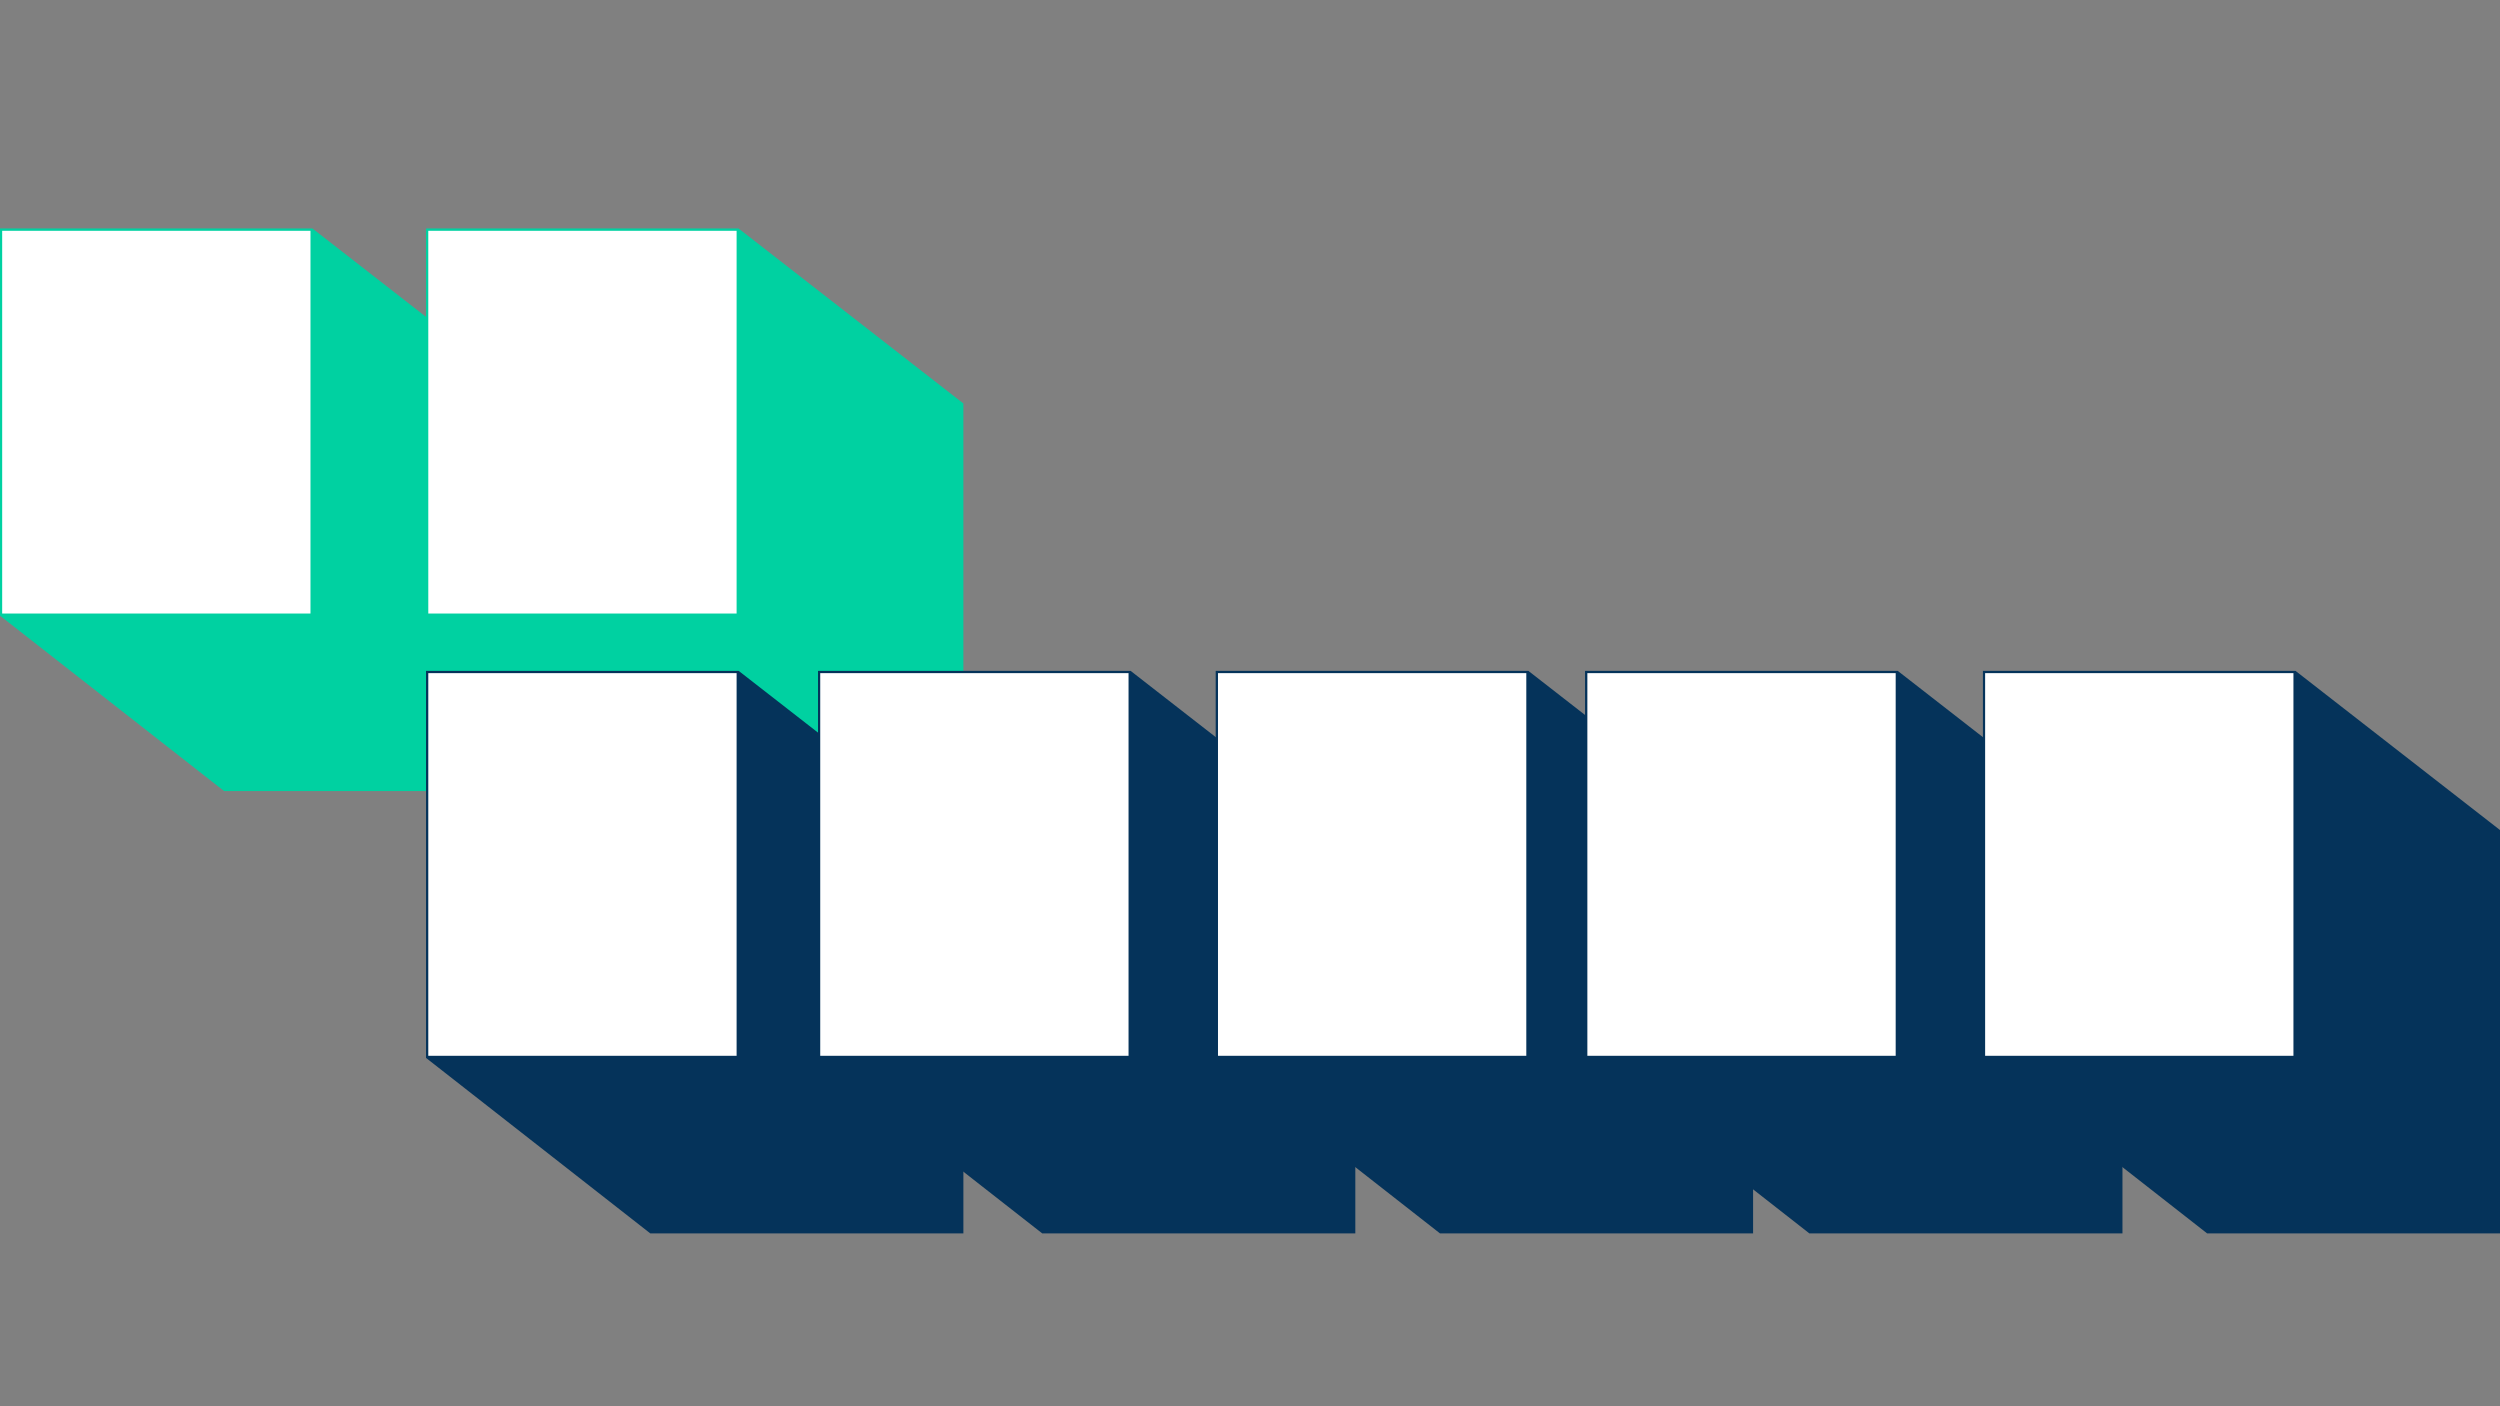
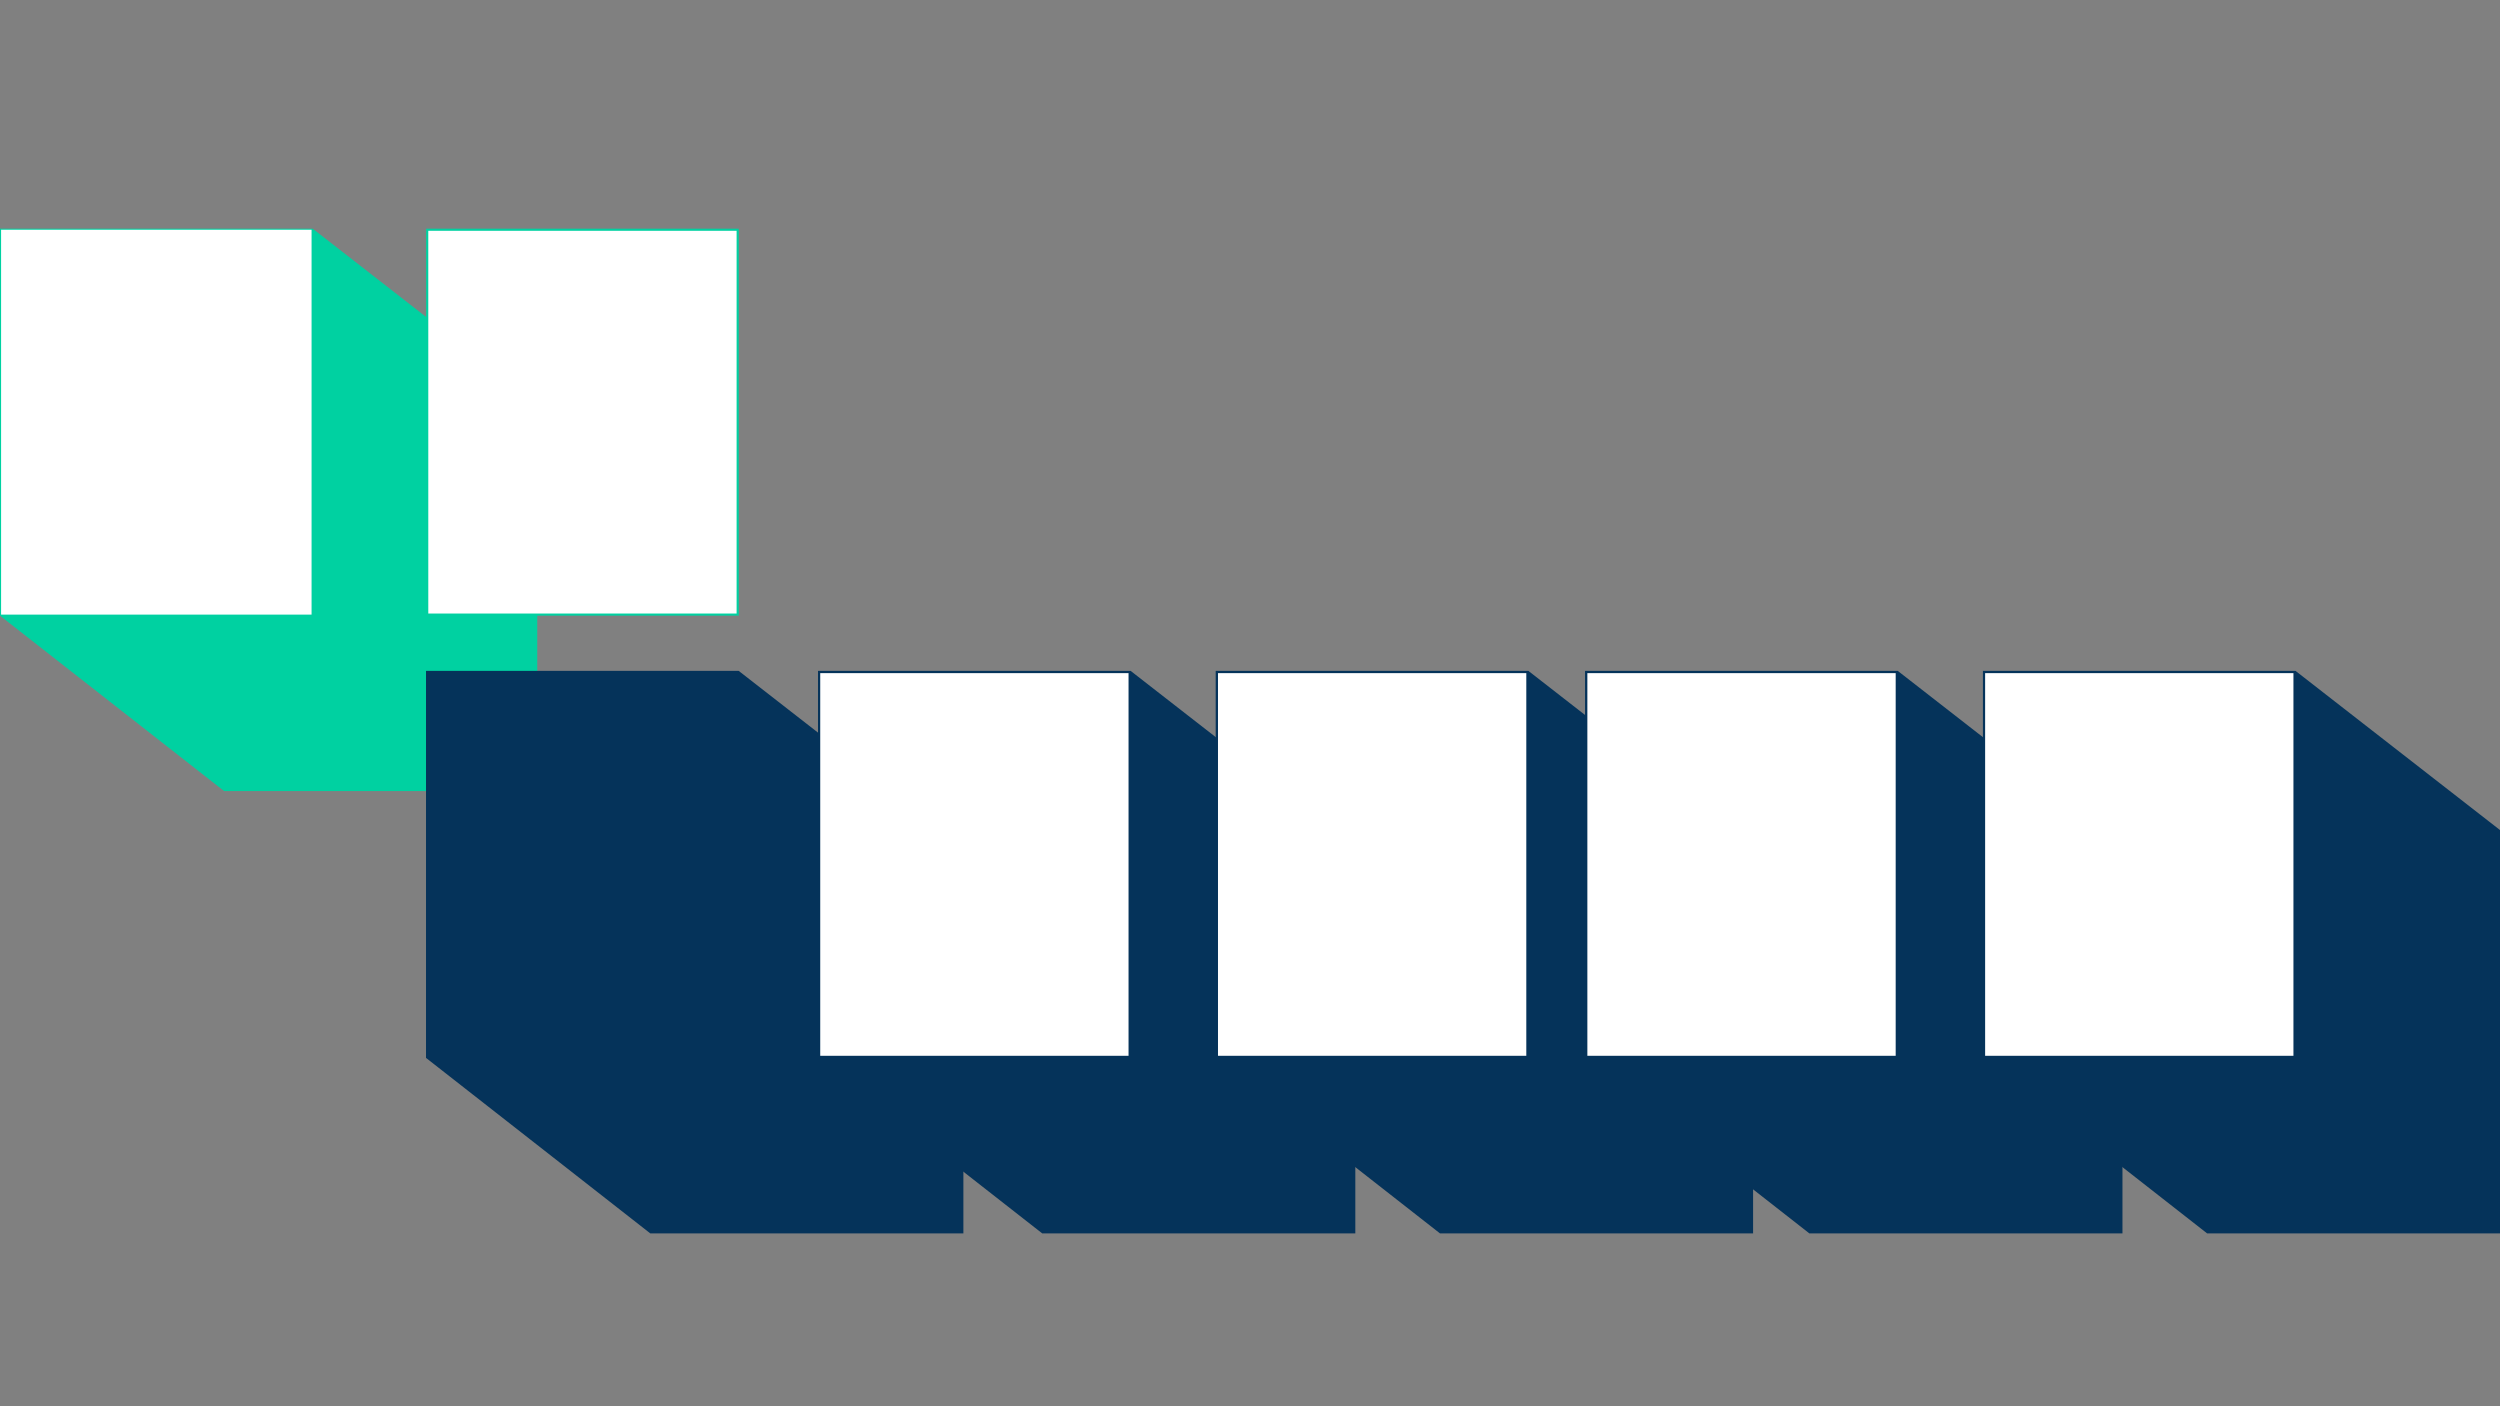
<svg xmlns="http://www.w3.org/2000/svg" width="1920" zoomAndPan="magnify" viewBox="0 0 1440 810" height="1080" preserveAspectRatio="xMidYMid meet" version="1.0">
  <rect x="0" y="0" width="1440" height="810" fill="#808080" stroke="none" />
  <defs>
    <clipPath id="32644093fc">
      <path d="M 0 131.703 L 309.461 131.703 L 309.461 455.668 L 0 455.668 Z M 0 131.703 " clip-rule="nonzero" />
    </clipPath>
    <clipPath id="d152425b02">
      <path d="M 0 131.703 L 181 131.703 L 181 355 L 0 355 Z M 0 131.703 " clip-rule="nonzero" />
    </clipPath>
    <clipPath id="50fbb02295">
      <path d="M 245.445 131.703 L 554.906 131.703 L 554.906 455.668 L 245.445 455.668 Z M 245.445 131.703 " clip-rule="nonzero" />
    </clipPath>
    <clipPath id="7ed903172a">
      <path d="M 245.445 131.703 L 426 131.703 L 426 355 L 245.445 355 Z M 245.445 131.703 " clip-rule="nonzero" />
    </clipPath>
    <clipPath id="583f2bf14e">
      <path d="M 245.445 386.469 L 554.906 386.469 L 554.906 710.434 L 245.445 710.434 Z M 245.445 386.469 " clip-rule="nonzero" />
    </clipPath>
    <clipPath id="ee70d6f9cd">
      <path d="M 245.445 386.469 L 426 386.469 L 426 610 L 245.445 610 Z M 245.445 386.469 " clip-rule="nonzero" />
    </clipPath>
    <clipPath id="ca5849c3f5">
      <path d="M 471.203 386.469 L 780.664 386.469 L 780.664 710.434 L 471.203 710.434 Z M 471.203 386.469 " clip-rule="nonzero" />
    </clipPath>
    <clipPath id="1caea83e39">
      <path d="M 471.203 387 L 651 387 L 651 609 L 471.203 609 Z M 471.203 387 " clip-rule="nonzero" />
    </clipPath>
    <clipPath id="8913c447d3">
      <path d="M 471.203 386.469 L 652 386.469 L 652 610 L 471.203 610 Z M 471.203 386.469 " clip-rule="nonzero" />
    </clipPath>
    <clipPath id="9c49f20b2c">
      <path d="M 700.316 386.469 L 1009.777 386.469 L 1009.777 710.434 L 700.316 710.434 Z M 700.316 386.469 " clip-rule="nonzero" />
    </clipPath>
    <clipPath id="1d8f0e86ee">
      <path d="M 700.316 387 L 880 387 L 880 609 L 700.316 609 Z M 700.316 387 " clip-rule="nonzero" />
    </clipPath>
    <clipPath id="c699f3b268">
      <path d="M 700.316 386.469 L 881 386.469 L 881 610 L 700.316 610 Z M 700.316 386.469 " clip-rule="nonzero" />
    </clipPath>
    <clipPath id="54a1b5b505">
      <path d="M 913.074 386.469 L 1222.535 386.469 L 1222.535 710.434 L 913.074 710.434 Z M 913.074 386.469 " clip-rule="nonzero" />
    </clipPath>
    <clipPath id="8a01666d18">
      <path d="M 913.074 387 L 1093 387 L 1093 609 L 913.074 609 Z M 913.074 387 " clip-rule="nonzero" />
    </clipPath>
    <clipPath id="67d19ddbcd">
      <path d="M 913.074 386.469 L 1094 386.469 L 1094 610 L 913.074 610 Z M 913.074 386.469 " clip-rule="nonzero" />
    </clipPath>
    <clipPath id="e873918fc8">
      <path d="M 1142.184 386.469 L 1440 386.469 L 1440 710.434 L 1142.184 710.434 Z M 1142.184 386.469 " clip-rule="nonzero" />
    </clipPath>
    <clipPath id="1ab096936d">
      <path d="M 1142.184 387 L 1322 387 L 1322 609 L 1142.184 609 Z M 1142.184 387 " clip-rule="nonzero" />
    </clipPath>
    <clipPath id="25d6f4dae9">
      <path d="M 1142.184 386.469 L 1323 386.469 L 1323 610 L 1142.184 610 Z M 1142.184 386.469 " clip-rule="nonzero" />
    </clipPath>
  </defs>
  <g clip-path="url(#32644093fc)">
    <path fill="#00d1a1" d="M 129.113 455.668 L 309.461 455.668 L 309.461 232.41 L 180.09 131.703 L 0 131.703 L 0 354.641 Z M 129.113 455.668 " fill-opacity="1" fill-rule="nonzero" />
  </g>
  <path fill="#ffffff" d="M 179.465 132.328 L 0.625 132.328 L 0.625 354.016 L 179.465 354.016 Z M 179.465 132.328 " fill-opacity="1" fill-rule="nonzero" />
  <g clip-path="url(#d152425b02)">
-     <path fill="#00d1a1" d="M 178.84 132.953 L 178.84 353.391 L 1.25 353.391 L 1.25 132.953 Z M 180.09 131.703 L 0 131.703 L 0 354.641 L 180.09 354.641 Z M 180.09 131.703 " fill-opacity="1" fill-rule="nonzero" />
-   </g>
+     </g>
  <g clip-path="url(#50fbb02295)">
-     <path fill="#00d1a1" d="M 374.559 455.668 L 554.906 455.668 L 554.906 232.41 L 425.535 131.703 L 245.445 131.703 L 245.445 354.641 Z M 374.559 455.668 " fill-opacity="1" fill-rule="nonzero" />
-   </g>
+     </g>
  <path fill="#ffffff" d="M 424.91 132.328 L 246.07 132.328 L 246.07 354.016 L 424.91 354.016 Z M 424.91 132.328 " fill-opacity="1" fill-rule="nonzero" />
  <g clip-path="url(#7ed903172a)">
    <path fill="#00d1a1" d="M 424.285 132.953 L 424.285 353.391 L 246.695 353.391 L 246.695 132.953 Z M 425.535 131.703 L 245.445 131.703 L 245.445 354.641 L 425.535 354.641 Z M 425.535 131.703 " fill-opacity="1" fill-rule="nonzero" />
  </g>
  <g clip-path="url(#583f2bf14e)">
    <path fill="#05335a" d="M 374.559 710.434 L 554.906 710.434 L 554.906 487.172 L 425.535 386.469 L 245.445 386.469 L 245.445 609.402 Z M 374.559 710.434 " fill-opacity="1" fill-rule="nonzero" />
  </g>
-   <path fill="#ffffff" d="M 424.91 387.094 L 246.07 387.094 L 246.07 608.781 L 424.91 608.781 Z M 424.91 387.094 " fill-opacity="1" fill-rule="nonzero" />
  <g clip-path="url(#ee70d6f9cd)">
    <path fill="#05335a" d="M 424.285 387.715 L 424.285 608.156 L 246.695 608.156 L 246.695 387.715 Z M 425.535 386.469 L 245.445 386.469 L 245.445 609.402 L 425.535 609.402 Z M 425.535 386.469 " fill-opacity="1" fill-rule="nonzero" />
  </g>
  <g clip-path="url(#ca5849c3f5)">
    <path fill="#05335a" d="M 600.316 710.434 L 780.668 710.434 L 780.668 487.172 L 651.293 386.469 L 471.203 386.469 L 471.203 609.402 Z M 600.316 710.434 " fill-opacity="1" fill-rule="nonzero" />
  </g>
  <g clip-path="url(#1caea83e39)">
    <path fill="#ffffff" d="M 650.668 387.094 L 471.828 387.094 L 471.828 608.781 L 650.668 608.781 Z M 650.668 387.094 " fill-opacity="1" fill-rule="nonzero" />
  </g>
  <g clip-path="url(#8913c447d3)">
    <path fill="#05335a" d="M 650.043 387.715 L 650.043 608.156 L 472.453 608.156 L 472.453 387.715 Z M 651.293 386.469 L 471.203 386.469 L 471.203 609.402 L 651.293 609.402 Z M 651.293 386.469 " fill-opacity="1" fill-rule="nonzero" />
  </g>
  <g clip-path="url(#9c49f20b2c)">
    <path fill="#05335a" d="M 829.426 710.434 L 1009.777 710.434 L 1009.777 487.172 L 880.402 386.469 L 700.316 386.469 L 700.316 609.402 Z M 829.426 710.434 " fill-opacity="1" fill-rule="nonzero" />
  </g>
  <g clip-path="url(#1d8f0e86ee)">
    <path fill="#ffffff" d="M 879.777 387.094 L 700.938 387.094 L 700.938 608.781 L 879.777 608.781 Z M 879.777 387.094 " fill-opacity="1" fill-rule="nonzero" />
  </g>
  <g clip-path="url(#c699f3b268)">
    <path fill="#05335a" d="M 879.152 387.715 L 879.152 608.156 L 701.562 608.156 L 701.562 387.715 Z M 880.402 386.469 L 700.316 386.469 L 700.316 609.402 L 880.402 609.402 Z M 880.402 386.469 " fill-opacity="1" fill-rule="nonzero" />
  </g>
  <g clip-path="url(#54a1b5b505)">
    <path fill="#05335a" d="M 1042.184 710.434 L 1222.535 710.434 L 1222.535 487.172 L 1093.16 386.469 L 913.074 386.469 L 913.074 609.402 Z M 1042.184 710.434 " fill-opacity="1" fill-rule="nonzero" />
  </g>
  <g clip-path="url(#8a01666d18)">
    <path fill="#ffffff" d="M 1092.535 387.094 L 913.699 387.094 L 913.699 608.781 L 1092.535 608.781 Z M 1092.535 387.094 " fill-opacity="1" fill-rule="nonzero" />
  </g>
  <g clip-path="url(#67d19ddbcd)">
    <path fill="#05335a" d="M 1091.914 387.715 L 1091.914 608.156 L 914.32 608.156 L 914.32 387.715 Z M 1093.16 386.469 L 913.074 386.469 L 913.074 609.402 L 1093.16 609.402 Z M 1093.16 386.469 " fill-opacity="1" fill-rule="nonzero" />
  </g>
  <g clip-path="url(#e873918fc8)">
    <path fill="#05335a" d="M 1271.297 710.434 L 1451.645 710.434 L 1451.645 487.172 L 1322.273 386.469 L 1142.184 386.469 L 1142.184 609.402 Z M 1271.297 710.434 " fill-opacity="1" fill-rule="nonzero" />
  </g>
  <g clip-path="url(#1ab096936d)">
    <path fill="#ffffff" d="M 1321.648 387.094 L 1142.809 387.094 L 1142.809 608.781 L 1321.648 608.781 Z M 1321.648 387.094 " fill-opacity="1" fill-rule="nonzero" />
  </g>
  <g clip-path="url(#25d6f4dae9)">
    <path fill="#05335a" d="M 1321.023 387.715 L 1321.023 608.156 L 1143.434 608.156 L 1143.434 387.715 Z M 1322.273 386.469 L 1142.184 386.469 L 1142.184 609.402 L 1322.273 609.402 Z M 1322.273 386.469 " fill-opacity="1" fill-rule="nonzero" />
  </g>
</svg>